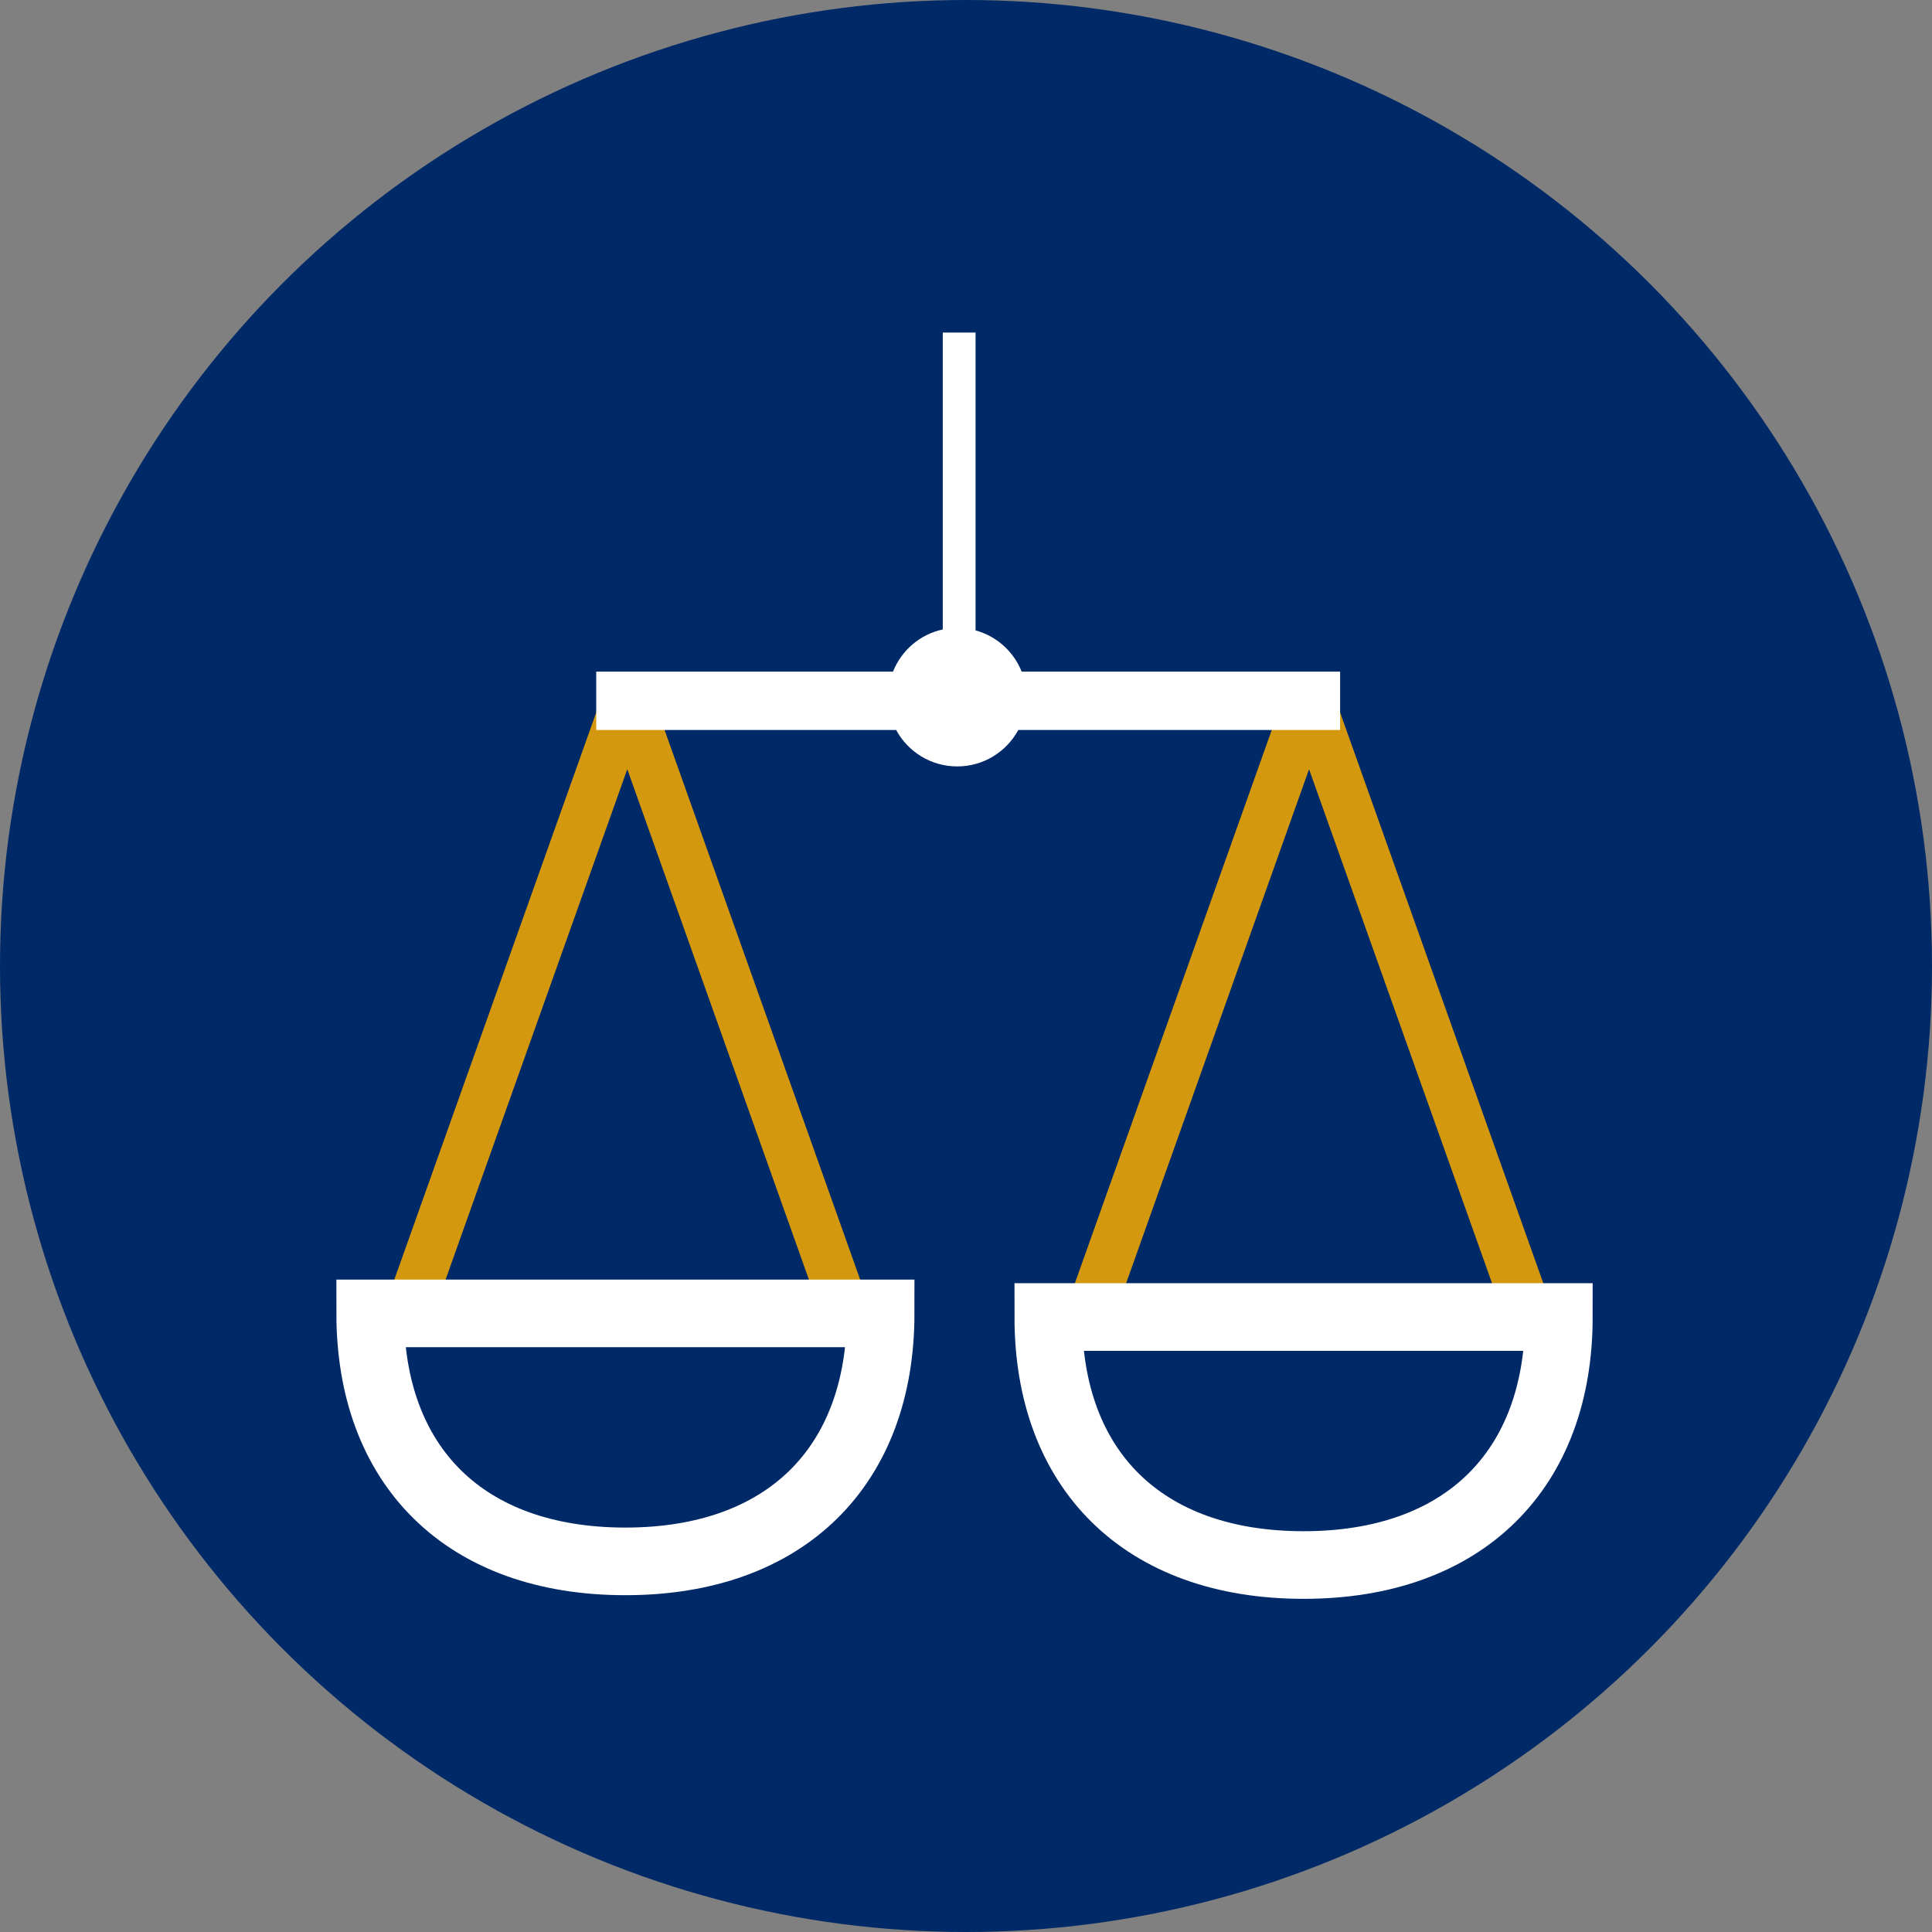
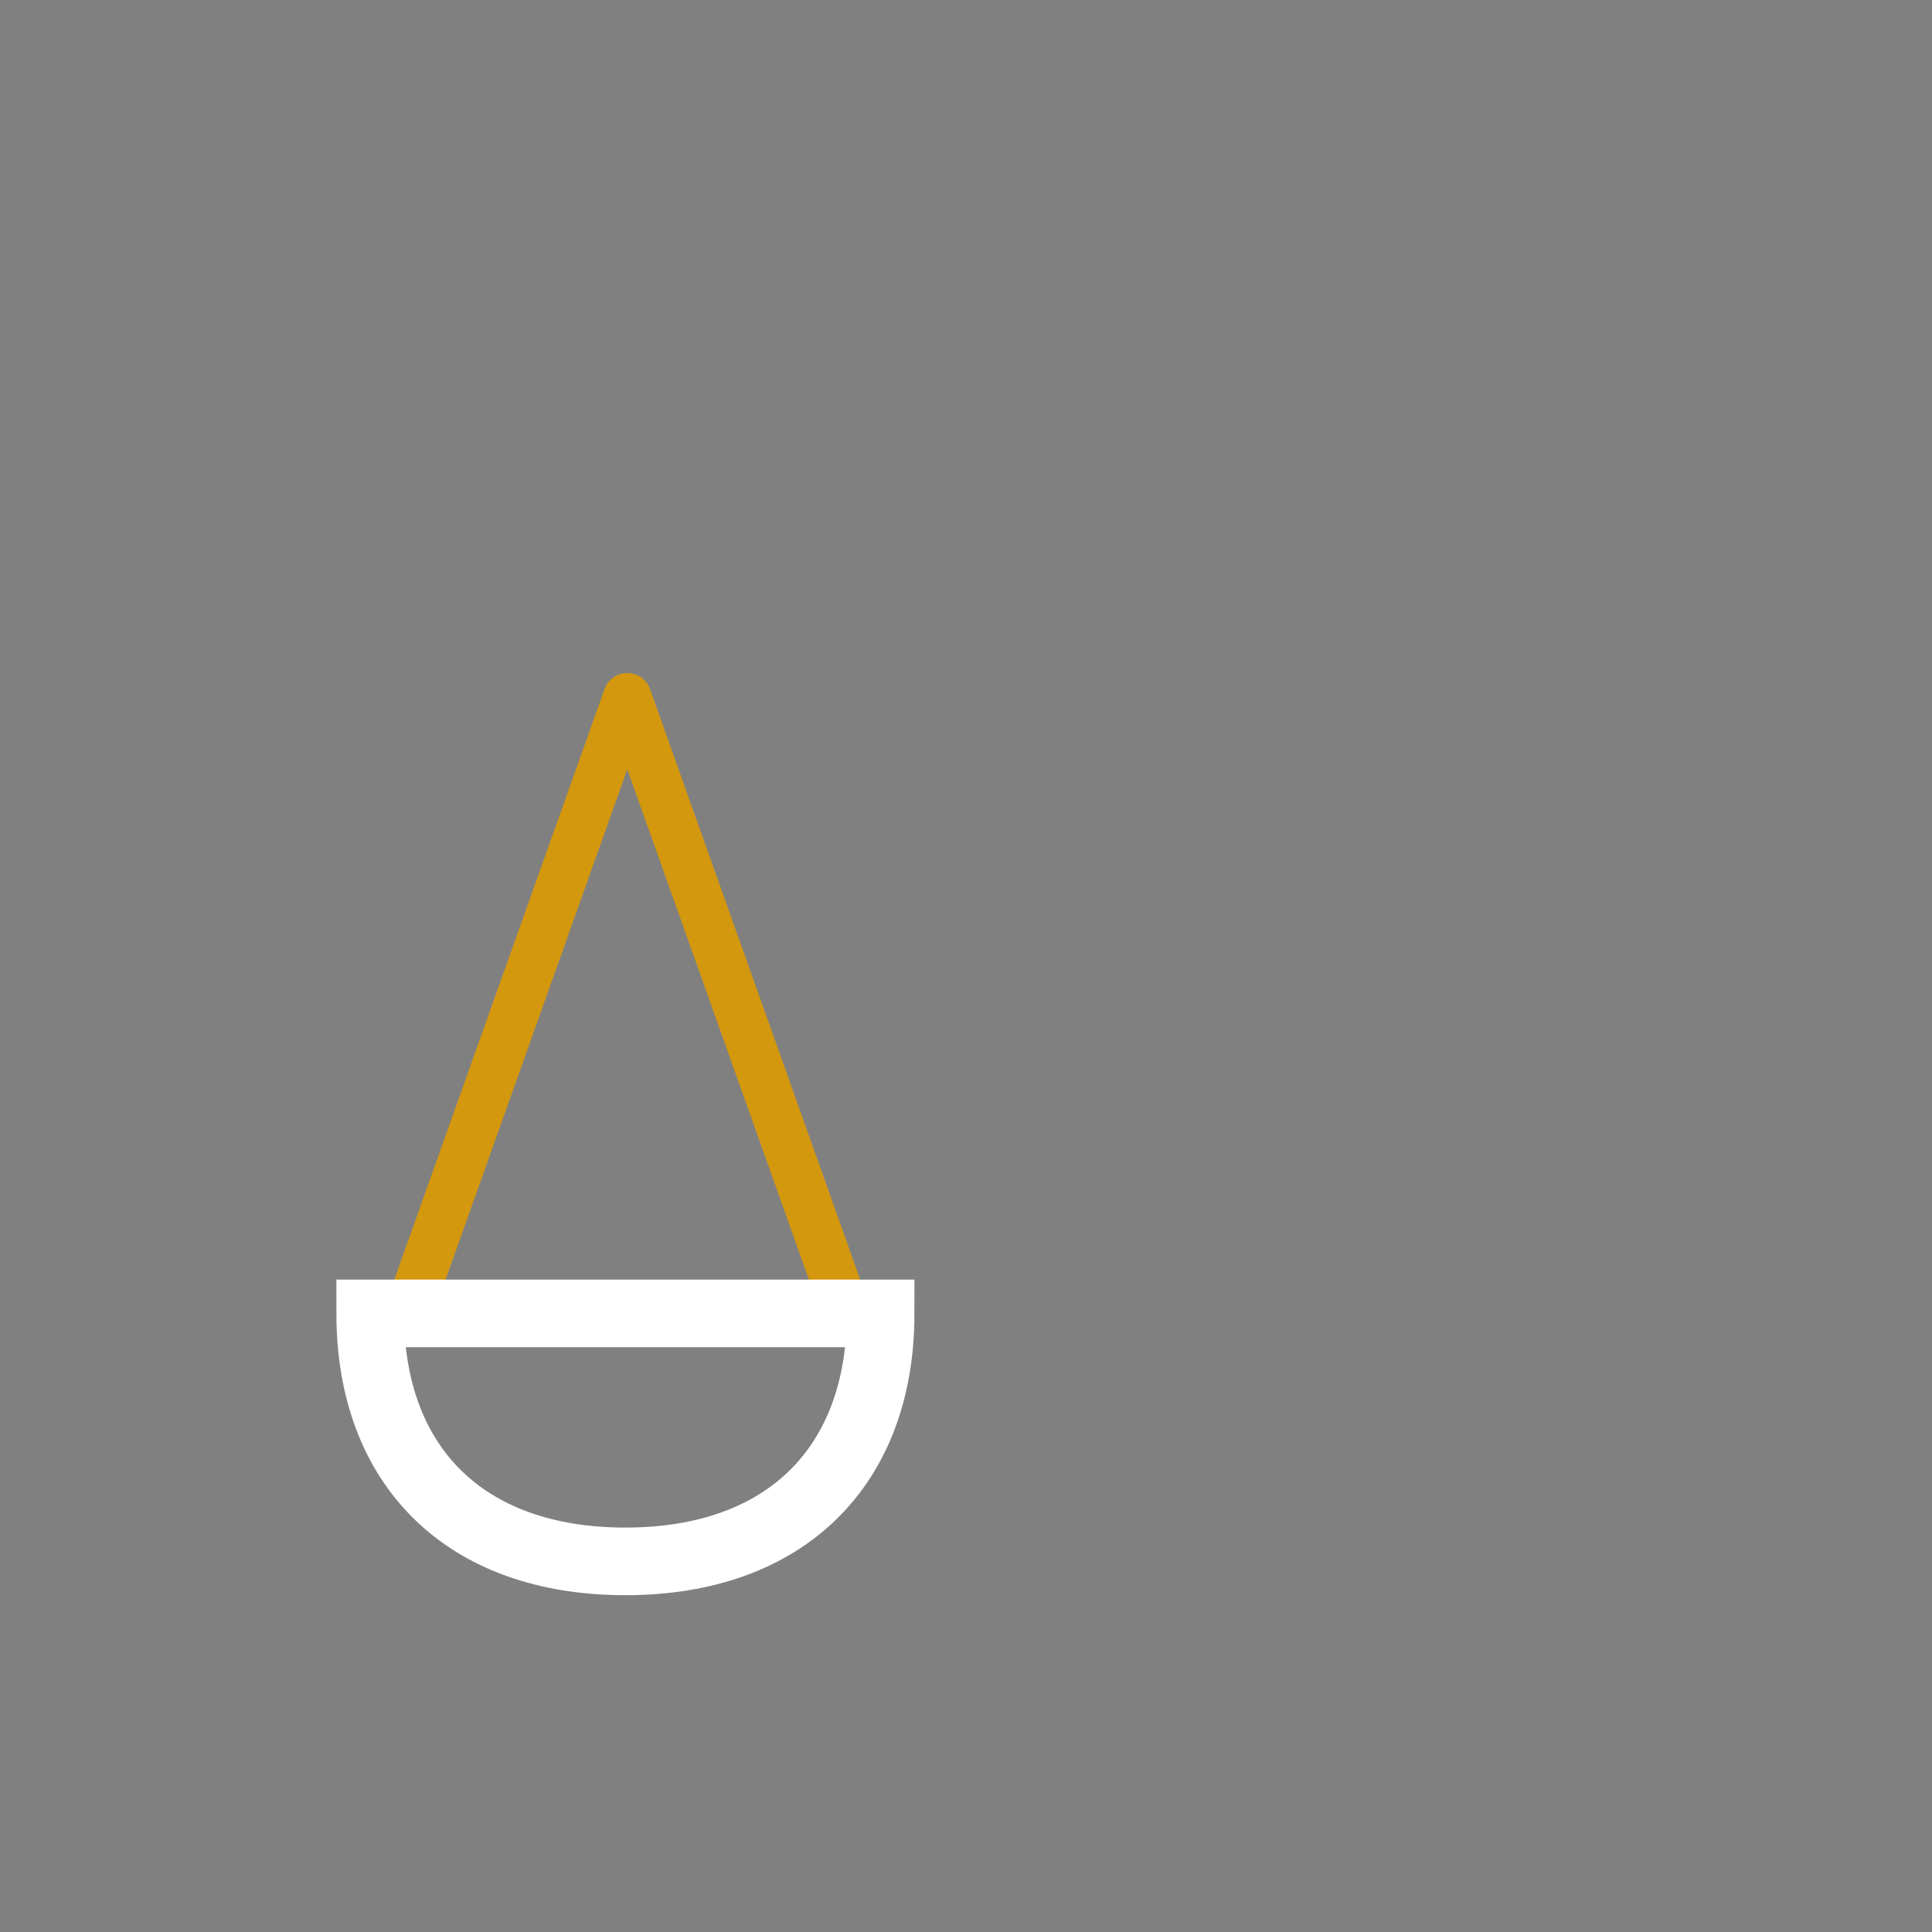
<svg xmlns="http://www.w3.org/2000/svg" viewBox="0 0 200 200">
  <rect x="0" y="0" width="200" height="200" fill="#808080" stroke="none" />
  <defs>
    <style>.d{fill:#fff;}.e{stroke:#fff;stroke-miterlimit:10;stroke-width:7px;}.e,.f{fill:none;}.f{stroke:#d4980e;stroke-linejoin:round;stroke-width:5px;}.g{fill:#002967;}</style>
  </defs>
  <g id="a">
-     <circle class="g" cx="100" cy="100" r="100" />
-   </g>
+     </g>
  <g id="b">
    <g>
-       <polygon class="f" points="135.512 72.175 112.678 136.339 158.355 136.339 135.512 72.175" />
      <polygon class="f" points="64.937 72.175 42.093 136.339 87.771 136.339 64.937 72.175" />
      <path class="e" d="M91.164,135.962c0,15.748-9.745,25.672-26.426,25.672s-26.416-9.923-26.416-25.672h52.842Z" />
-       <path class="e" d="M161.372,136.339c0,15.748-9.745,25.672-26.426,25.672s-26.426-9.913-26.426-25.672h52.852Z" />
-       <path class="d" d="M138.727,69.525h-32.965c-.824-2.074-2.59-3.672-4.773-4.267v-30.832h-3.394v30.733c-2.362,.506-4.277,2.173-5.15,4.366h-30.723v6.043h31.05c1.211,2.243,3.582,3.771,6.321,3.771s5.101-1.528,6.321-3.771h33.313v-6.043Z" />
    </g>
  </g>
  <g id="c" />
</svg>